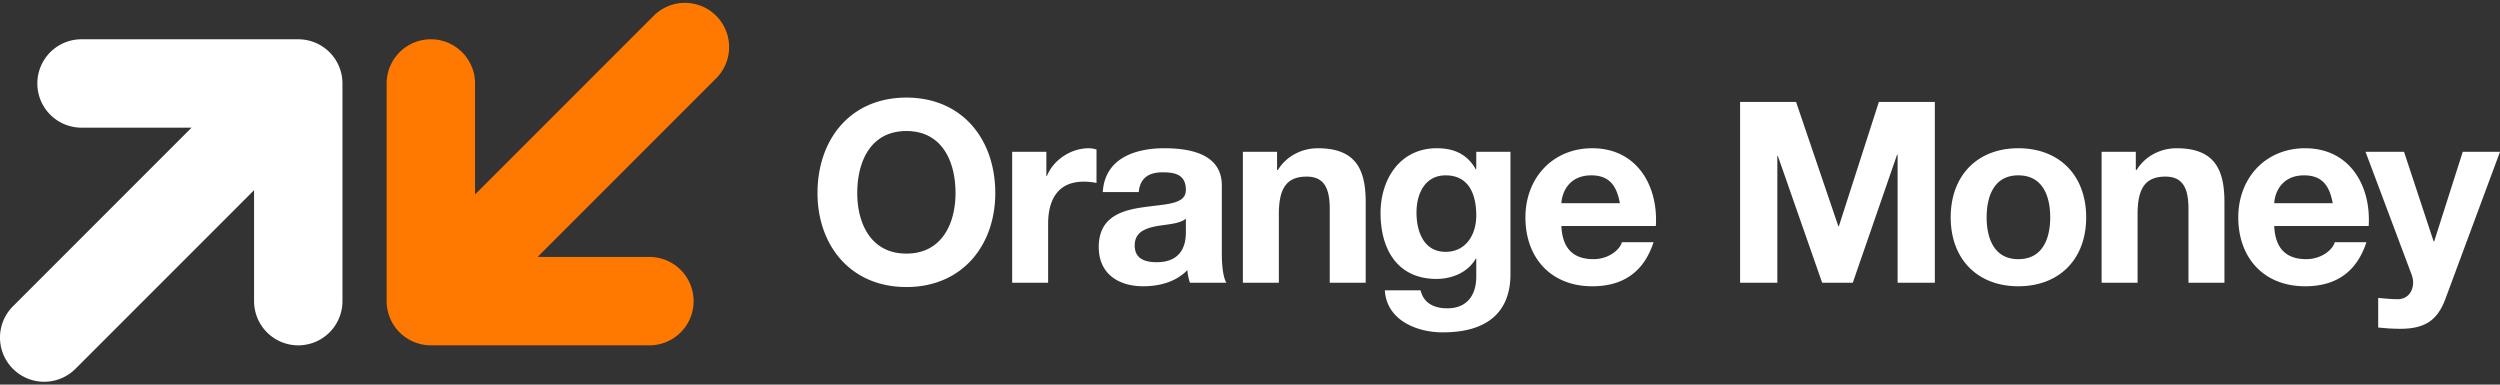
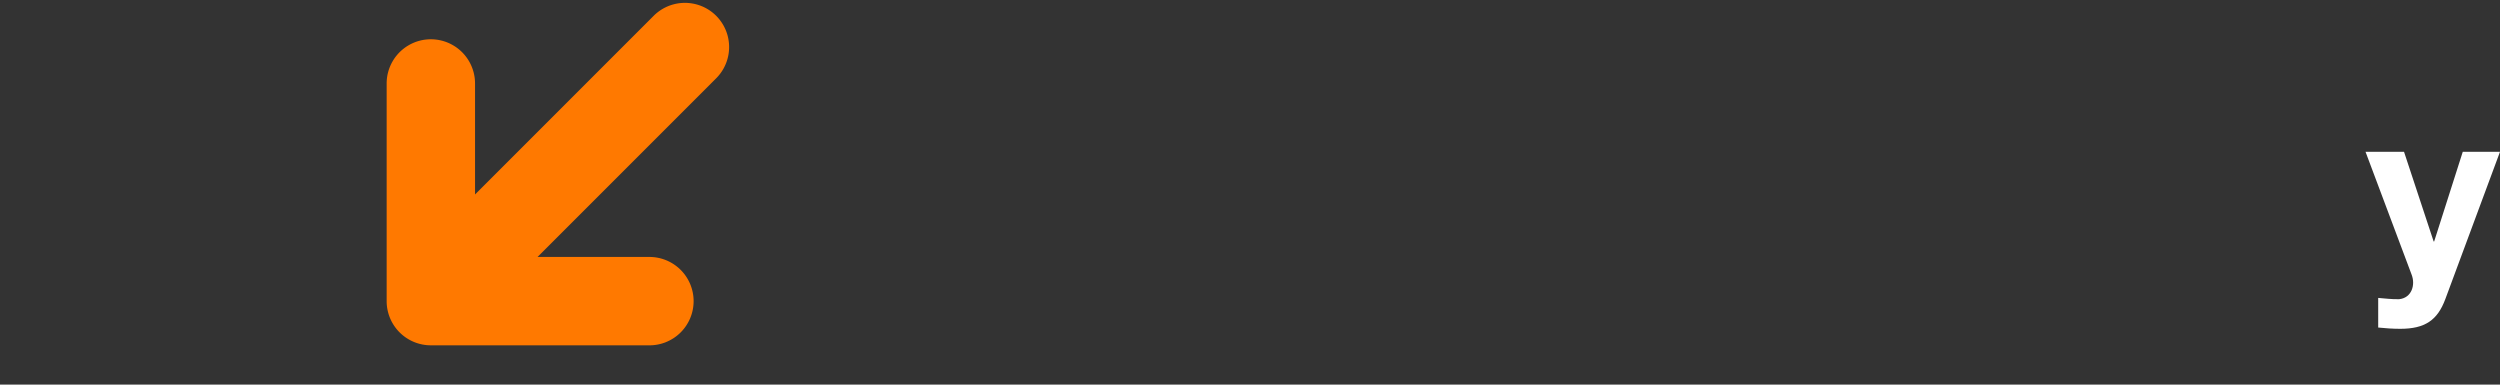
<svg xmlns="http://www.w3.org/2000/svg" width="260" height="40" viewBox="0 0 260 40">
  <rect x="0" y="0" width="260" height="40" fill="#333333" stroke="none" />
  <g fill="none" fill-rule="evenodd">
-     <path fill="#FFF" d="M31.02 4.086H8.383a4.596 4.596 0 0 0 0 9.19h11.541L1.346 31.857a4.595 4.595 0 1 0 6.5 6.5l18.578-18.58v11.542a4.596 4.596 0 1 0 9.192 0V8.682a4.596 4.596 0 0 0-4.596-4.596" />
    <path fill="#FF7900" d="M44.808 35.914h22.636a4.596 4.596 0 1 0 0-9.19h-11.54l18.578-18.58a4.595 4.595 0 1 0-6.5-6.5l-18.578 18.58V8.681a4.596 4.596 0 1 0-9.192 0v22.636a4.596 4.596 0 0 0 4.596 4.596" />
-     <path fill="#FFF" d="M94.265 26.374c3.713 0 5.109-3.16 5.109-6.294 0-3.292-1.396-6.453-5.11-6.453-3.713 0-5.11 3.161-5.11 6.453 0 3.134 1.397 6.294 5.11 6.294m0-16.224c5.82 0 9.245 4.346 9.245 9.93 0 5.425-3.424 9.771-9.244 9.771-5.821 0-9.245-4.346-9.245-9.771 0-5.584 3.424-9.93 9.245-9.93M105.265 15.787h3.556v2.528h.052c.685-1.712 2.53-2.897 4.346-2.897a2.8 2.8 0 0 1 .817.132v3.476a6.836 6.836 0 0 0-1.344-.132c-2.739 0-3.687 1.976-3.687 4.372v6.137h-3.74V15.787zM123.33 22.74c-.632.553-1.95.58-3.108.79-1.16.236-2.212.632-2.212 2.001 0 1.396 1.08 1.738 2.29 1.738 2.925 0 3.03-2.317 3.03-3.133V22.74zm-8.64-2.766c.212-3.503 3.346-4.556 6.4-4.556 2.714 0 5.98.605 5.98 3.872v7.084c0 1.238.132 2.475.474 3.03h-3.793a5.635 5.635 0 0 1-.263-1.318c-1.185 1.238-2.923 1.685-4.583 1.685-2.581 0-4.635-1.29-4.635-4.082 0-3.08 2.318-3.818 4.635-4.135 2.292-.342 4.425-.263 4.425-1.79 0-1.607-1.106-1.844-2.423-1.844-1.422 0-2.344.58-2.476 2.054h-3.74zM129.26 15.787h3.556v1.896h.08c.947-1.528 2.58-2.265 4.16-2.265 3.977 0 4.977 2.238 4.977 5.61v8.375h-3.739v-7.69c0-2.239-.659-3.345-2.397-3.345-2.028 0-2.897 1.132-2.897 3.898v7.137h-3.74V15.787zM153.532 22.424c0-2.212-.764-4.187-3.187-4.187-2.107 0-3.029 1.843-3.029 3.87 0 1.95.738 4.084 3.03 4.084 2.132 0 3.186-1.818 3.186-3.767zm3.556 6.11c0 2.239-.79 6.032-7.059 6.032-2.686 0-5.82-1.265-6.005-4.372h3.714c.342 1.395 1.475 1.87 2.792 1.87 2.08 0 3.028-1.423 3.002-3.371v-1.791h-.053c-.816 1.42-2.449 2.106-4.082 2.106-4.082 0-5.82-3.107-5.82-6.848 0-3.53 2.027-6.742 5.846-6.742 1.791 0 3.161.606 4.056 2.186h.053v-1.817h3.556v12.747zM168.468 21.133c-.342-1.896-1.16-2.896-2.976-2.896-2.371 0-3.055 1.843-3.108 2.896h6.084zm-6.084 2.37c.105 2.37 1.264 3.45 3.345 3.45 1.5 0 2.713-.921 2.949-1.763h3.293c-1.054 3.213-3.293 4.582-6.374 4.582-4.293 0-6.953-2.95-6.953-7.163 0-4.082 2.818-7.191 6.953-7.191 4.636 0 6.874 3.898 6.61 8.086h-9.823zM180.97 10.599h5.82l4.399 12.932h.052l4.162-12.932h5.82v18.805h-3.871V16.077h-.053l-4.61 13.327h-3.186l-4.61-13.196h-.051v13.196h-3.872zM209.903 26.954c2.556 0 3.32-2.187 3.32-4.346 0-2.186-.764-4.372-3.32-4.372-2.528 0-3.292 2.186-3.292 4.372 0 2.16.764 4.346 3.292 4.346m0-11.536c4.293 0 7.06 2.845 7.06 7.19 0 4.32-2.767 7.163-7.06 7.163-4.266 0-7.03-2.843-7.03-7.163 0-4.345 2.764-7.19 7.03-7.19M218.568 15.787h3.556v1.896h.08c.947-1.528 2.58-2.265 4.16-2.265 3.976 0 4.977 2.238 4.977 5.61v8.375h-3.74v-7.69c0-2.239-.658-3.345-2.396-3.345-2.028 0-2.897 1.132-2.897 3.898v7.137h-3.74V15.787zM242.603 21.133c-.343-1.896-1.159-2.896-2.977-2.896-2.37 0-3.054 1.843-3.107 2.896h6.084zm-6.084 2.37c.106 2.37 1.264 3.45 3.345 3.45 1.501 0 2.713-.921 2.95-1.763h3.293c-1.054 3.213-3.293 4.582-6.375 4.582-4.292 0-6.952-2.95-6.952-7.163 0-4.082 2.817-7.191 6.952-7.191 4.637 0 6.875 3.898 6.61 8.086h-9.823z" />
    <path fill="#FFF" d="M254.311 31.115c-.816 2.186-2.107 3.081-4.688 3.081-.763 0-1.528-.053-2.29-.132v-3.08c.71.052 1.447.157 2.185.131 1.29-.132 1.712-1.475 1.29-2.555l-4.793-12.773h4.004l3.08 9.323h.054l2.975-9.323H260l-5.689 15.328z" />
  </g>
</svg>